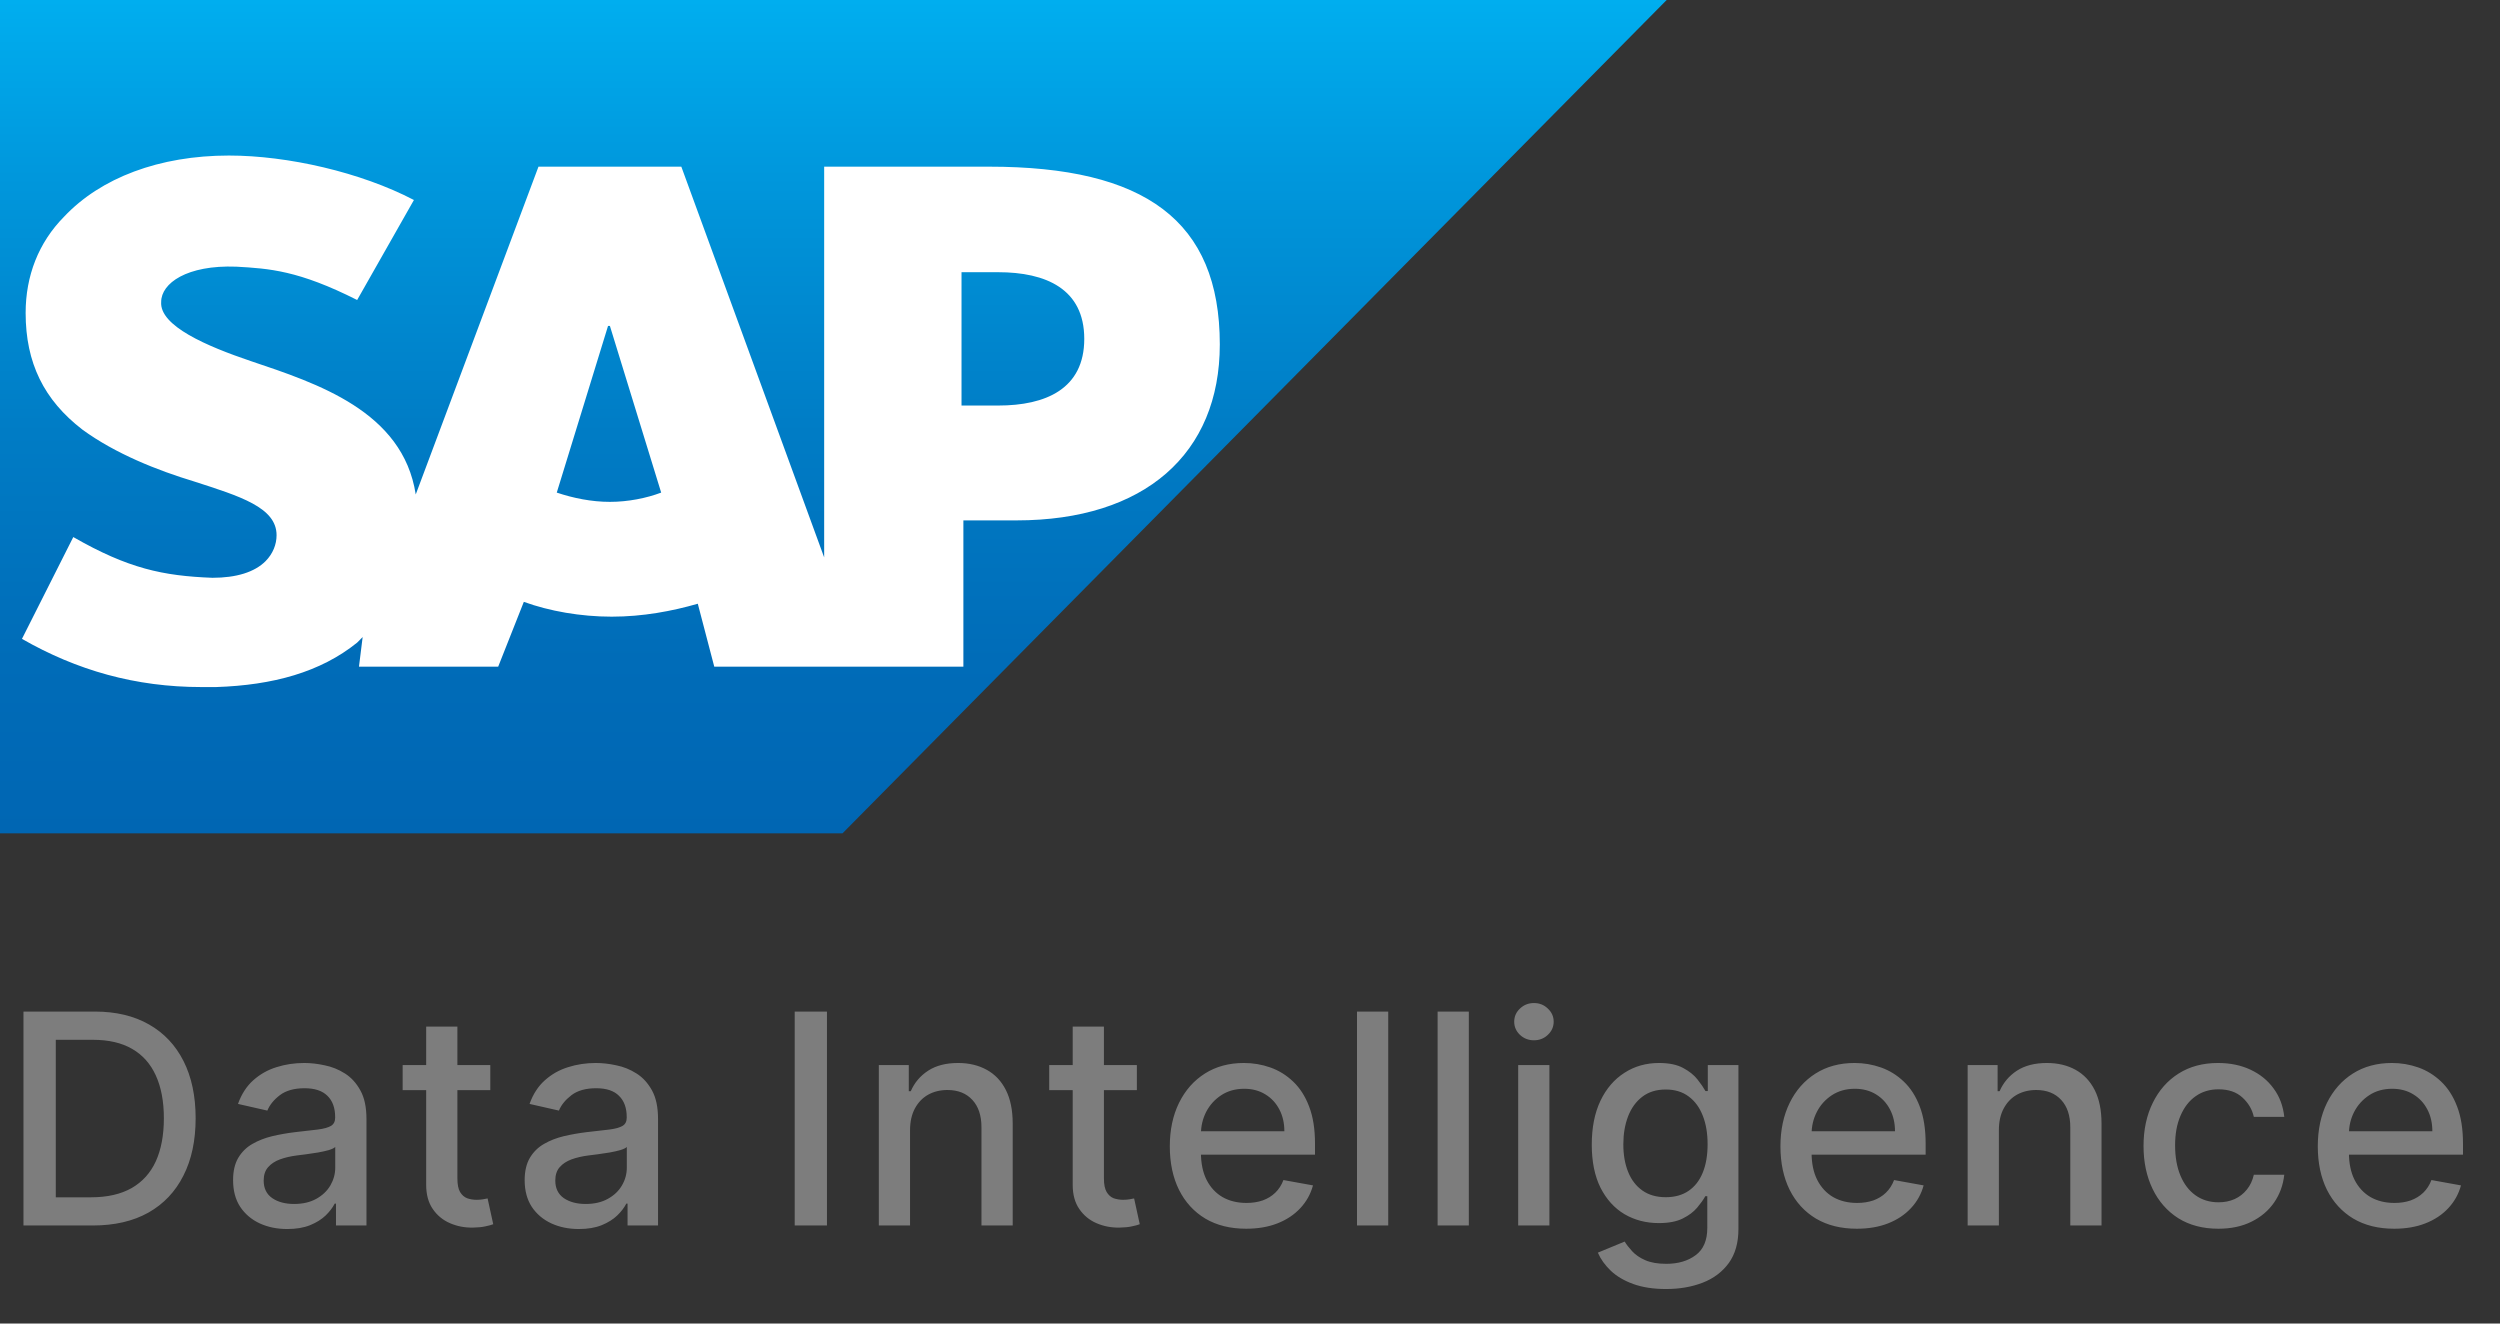
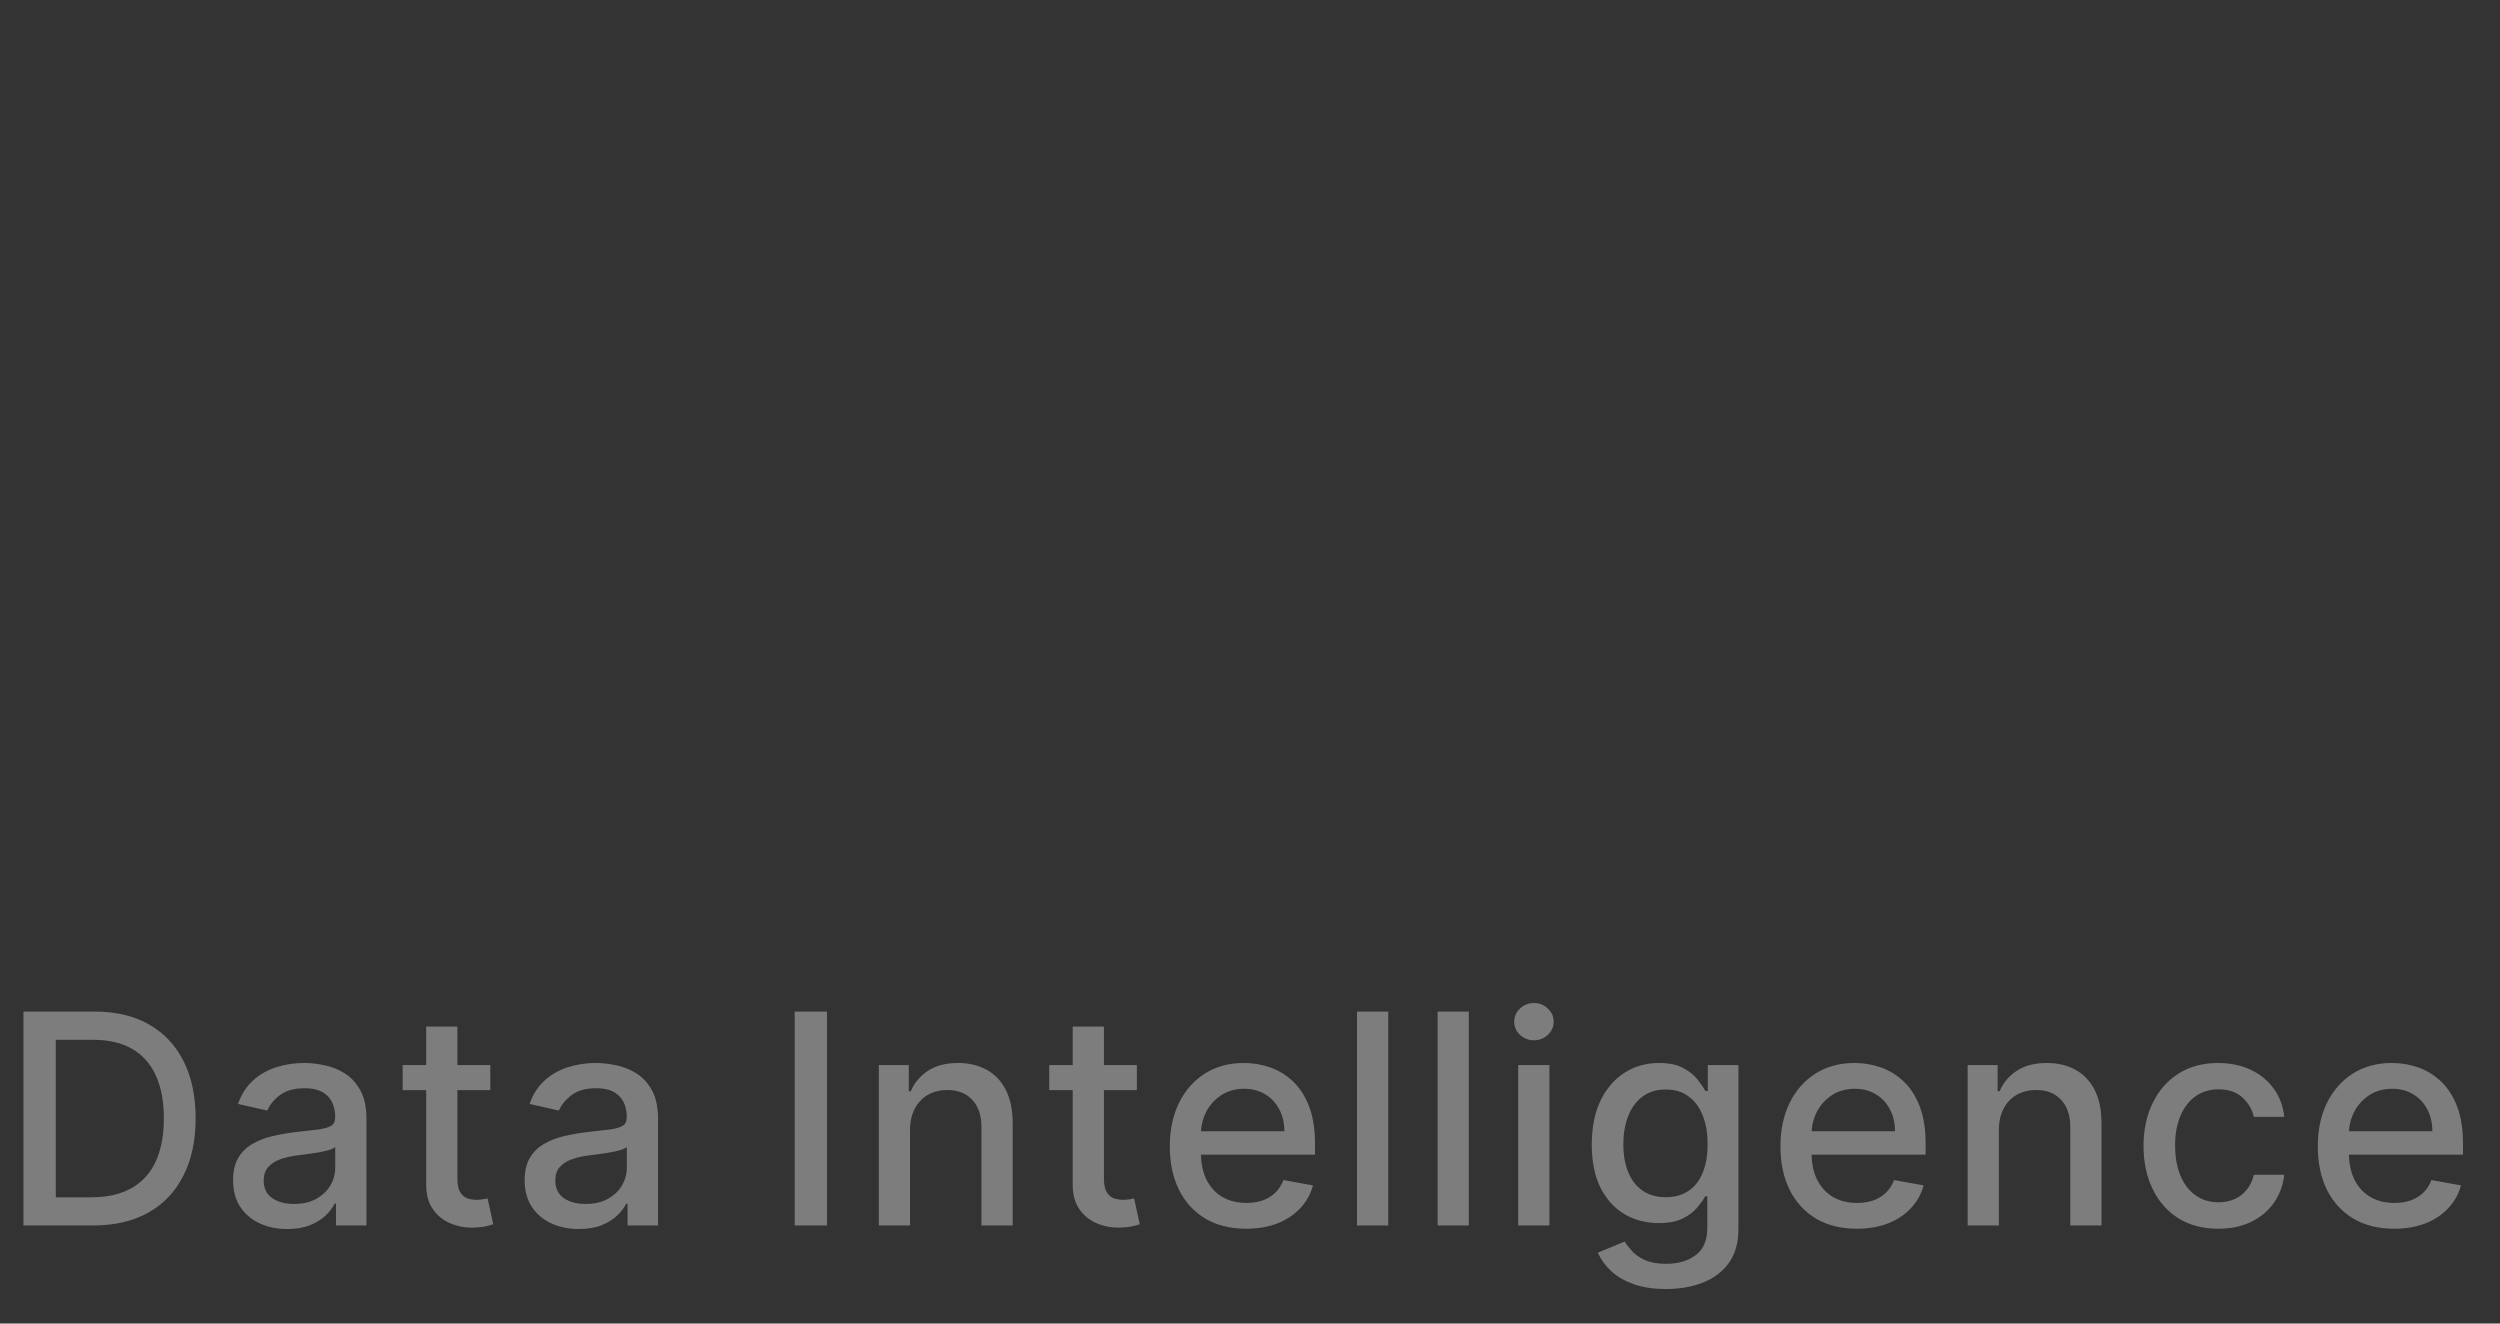
<svg xmlns="http://www.w3.org/2000/svg" width="51" height="27" viewBox="0 0 51 27" fill="none">
  <rect x="0" y="0" width="51" height="27" fill="#333333" stroke="none" />
  <g clip-path="url(#clip0_1334_20605)">
-     <path fill-rule="evenodd" clip-rule="evenodd" d="M0 17H17.187L34 0H0V17Z" fill="url(#paint0_linear_1334_20605)" />
-     <path fill-rule="evenodd" clip-rule="evenodd" d="M20.176 3.4H16.813V11.371L13.899 3.4H10.985L8.481 10.087C8.22 8.387 6.464 7.82 5.119 7.367C4.222 7.064 3.251 6.649 3.288 6.158C3.288 5.78 3.811 5.402 4.82 5.44C5.492 5.478 6.09 5.516 7.286 6.12L8.444 4.08C7.36 3.513 5.866 3.173 4.67 3.173C3.251 3.173 2.055 3.627 1.308 4.42C0.785 4.949 0.523 5.629 0.523 6.384C0.523 7.404 0.897 8.16 1.681 8.764C2.354 9.256 3.213 9.596 3.96 9.822C4.895 10.124 5.642 10.351 5.642 10.918C5.642 11.107 5.567 11.296 5.418 11.447C5.193 11.673 4.82 11.787 4.334 11.787C3.325 11.749 2.615 11.598 1.495 10.956L0.448 13.033C1.569 13.676 2.765 14.016 4.11 14.016H4.409C5.567 13.978 6.538 13.713 7.286 13.109C7.323 13.071 7.36 13.033 7.398 12.996L7.323 13.6H10.163L10.686 12.278C11.209 12.467 11.844 12.58 12.479 12.58C13.114 12.58 13.712 12.467 14.235 12.316L14.571 13.6H19.653V10.616H20.736C23.352 10.616 24.884 9.256 24.884 7.027C24.884 4.496 23.352 3.4 20.176 3.4ZM12.442 10.238C12.068 10.238 11.694 10.162 11.358 10.049L12.404 6.649H12.442L13.488 10.049C13.189 10.162 12.815 10.238 12.442 10.238ZM20.363 8.273H19.615V5.553H20.363C21.334 5.553 22.119 5.893 22.119 6.913C22.119 7.933 21.334 8.273 20.363 8.273Z" fill="white" />
-   </g>
+     </g>
  <path d="M1.892 25H0.479V20.636H1.937C2.364 20.636 2.732 20.724 3.038 20.898C3.345 21.072 3.58 21.321 3.744 21.646C3.908 21.97 3.991 22.359 3.991 22.812C3.991 23.266 3.908 23.657 3.741 23.984C3.577 24.31 3.338 24.562 3.026 24.738C2.713 24.913 2.335 25 1.892 25ZM1.138 24.425H1.856C2.188 24.425 2.464 24.362 2.685 24.237C2.905 24.111 3.07 23.928 3.179 23.69C3.288 23.45 3.343 23.157 3.343 22.812C3.343 22.47 3.288 22.179 3.179 21.94C3.071 21.702 2.91 21.521 2.695 21.397C2.481 21.273 2.214 21.212 1.896 21.212H1.138V24.425ZM5.861 25.072C5.653 25.072 5.466 25.034 5.298 24.957C5.131 24.879 4.998 24.766 4.9 24.619C4.803 24.471 4.755 24.29 4.755 24.075C4.755 23.891 4.79 23.739 4.861 23.619C4.932 23.5 5.028 23.405 5.149 23.336C5.27 23.266 5.405 23.214 5.554 23.178C5.703 23.143 5.855 23.116 6.01 23.097C6.206 23.075 6.365 23.056 6.487 23.042C6.609 23.026 6.698 23.001 6.754 22.967C6.809 22.933 6.837 22.878 6.837 22.801V22.786C6.837 22.6 6.784 22.456 6.679 22.354C6.575 22.251 6.42 22.2 6.214 22.2C6 22.2 5.831 22.248 5.707 22.343C5.585 22.437 5.501 22.541 5.454 22.656L4.855 22.52C4.926 22.321 5.03 22.16 5.166 22.038C5.304 21.915 5.462 21.825 5.641 21.77C5.82 21.713 6.008 21.685 6.206 21.685C6.337 21.685 6.475 21.7 6.621 21.732C6.769 21.761 6.907 21.817 7.035 21.898C7.164 21.979 7.27 22.095 7.352 22.245C7.435 22.394 7.476 22.588 7.476 22.827V25H6.854V24.553H6.828C6.787 24.635 6.725 24.716 6.643 24.796C6.56 24.875 6.455 24.941 6.325 24.994C6.196 25.046 6.041 25.072 5.861 25.072ZM5.999 24.561C6.175 24.561 6.326 24.526 6.451 24.457C6.577 24.387 6.673 24.296 6.739 24.184C6.805 24.07 6.839 23.949 6.839 23.82V23.398C6.816 23.421 6.772 23.442 6.707 23.462C6.643 23.48 6.57 23.496 6.487 23.511C6.405 23.523 6.325 23.535 6.246 23.547C6.168 23.557 6.103 23.565 6.05 23.572C5.927 23.588 5.814 23.614 5.712 23.651C5.611 23.688 5.53 23.741 5.469 23.811C5.409 23.879 5.379 23.97 5.379 24.084C5.379 24.241 5.437 24.361 5.554 24.442C5.67 24.521 5.819 24.561 5.999 24.561ZM10.002 21.727V22.239H8.214V21.727H10.002ZM8.694 20.943H9.331V24.039C9.331 24.163 9.349 24.256 9.386 24.318C9.423 24.379 9.471 24.421 9.529 24.444C9.589 24.465 9.653 24.476 9.723 24.476C9.774 24.476 9.819 24.472 9.857 24.465C9.896 24.458 9.925 24.452 9.947 24.448L10.062 24.974C10.025 24.989 9.972 25.003 9.904 25.017C9.836 25.033 9.751 25.041 9.648 25.043C9.481 25.046 9.325 25.016 9.18 24.953C9.035 24.891 8.918 24.794 8.828 24.663C8.739 24.533 8.694 24.369 8.694 24.171V20.943ZM11.809 25.072C11.602 25.072 11.414 25.034 11.247 24.957C11.079 24.879 10.946 24.766 10.848 24.619C10.752 24.471 10.703 24.29 10.703 24.075C10.703 23.891 10.739 23.739 10.81 23.619C10.881 23.5 10.977 23.405 11.098 23.336C11.218 23.266 11.353 23.214 11.502 23.178C11.652 23.143 11.803 23.116 11.958 23.097C12.154 23.075 12.313 23.056 12.436 23.042C12.558 23.026 12.647 23.001 12.702 22.967C12.757 22.933 12.785 22.878 12.785 22.801V22.786C12.785 22.6 12.732 22.456 12.627 22.354C12.524 22.251 12.369 22.2 12.163 22.2C11.948 22.2 11.779 22.248 11.656 22.343C11.534 22.437 11.449 22.541 11.402 22.656L10.803 22.52C10.874 22.321 10.978 22.16 11.115 22.038C11.252 21.915 11.411 21.825 11.59 21.77C11.769 21.713 11.957 21.685 12.154 21.685C12.285 21.685 12.424 21.7 12.57 21.732C12.718 21.761 12.855 21.817 12.983 21.898C13.113 21.979 13.218 22.095 13.301 22.245C13.383 22.394 13.424 22.588 13.424 22.827V25H12.802V24.553H12.777C12.735 24.635 12.674 24.716 12.591 24.796C12.509 24.875 12.403 24.941 12.274 24.994C12.144 25.046 11.99 25.072 11.809 25.072ZM11.948 24.561C12.124 24.561 12.274 24.526 12.399 24.457C12.526 24.387 12.622 24.296 12.687 24.184C12.754 24.07 12.787 23.949 12.787 23.82V23.398C12.764 23.421 12.72 23.442 12.655 23.462C12.591 23.48 12.518 23.496 12.436 23.511C12.353 23.523 12.273 23.535 12.195 23.547C12.117 23.557 12.051 23.565 11.999 23.572C11.875 23.588 11.762 23.614 11.66 23.651C11.559 23.688 11.478 23.741 11.417 23.811C11.357 23.879 11.328 23.97 11.328 24.084C11.328 24.241 11.386 24.361 11.502 24.442C11.619 24.521 11.767 24.561 11.948 24.561ZM16.87 20.636V25H16.212V20.636H16.87ZM18.565 23.057V25H17.928V21.727H18.539V22.26H18.58C18.655 22.087 18.773 21.947 18.934 21.842C19.096 21.737 19.299 21.685 19.545 21.685C19.768 21.685 19.963 21.732 20.131 21.825C20.299 21.918 20.429 22.055 20.521 22.239C20.613 22.422 20.659 22.648 20.659 22.918V25H20.022V22.995C20.022 22.758 19.96 22.572 19.837 22.439C19.713 22.304 19.544 22.236 19.328 22.236C19.18 22.236 19.049 22.268 18.934 22.332C18.82 22.396 18.73 22.49 18.663 22.614C18.598 22.736 18.565 22.884 18.565 23.057ZM23.192 21.727V22.239H21.404V21.727H23.192ZM21.883 20.943H22.52V24.039C22.52 24.163 22.539 24.256 22.576 24.318C22.613 24.379 22.66 24.421 22.718 24.444C22.778 24.465 22.843 24.476 22.912 24.476C22.963 24.476 23.008 24.472 23.047 24.465C23.085 24.458 23.115 24.452 23.136 24.448L23.251 24.974C23.214 24.989 23.162 25.003 23.093 25.017C23.025 25.033 22.94 25.041 22.838 25.043C22.67 25.046 22.514 25.016 22.369 24.953C22.224 24.891 22.107 24.794 22.017 24.663C21.928 24.533 21.883 24.369 21.883 24.171V20.943ZM25.422 25.066C25.099 25.066 24.821 24.997 24.588 24.859C24.357 24.72 24.178 24.525 24.052 24.273C23.927 24.021 23.864 23.724 23.864 23.385C23.864 23.05 23.927 22.754 24.052 22.499C24.178 22.243 24.354 22.043 24.58 21.9C24.807 21.756 25.073 21.685 25.377 21.685C25.561 21.685 25.741 21.715 25.914 21.776C26.087 21.837 26.243 21.933 26.38 22.064C26.518 22.195 26.627 22.364 26.706 22.573C26.786 22.78 26.826 23.033 26.826 23.329V23.555H24.224V23.078H26.201C26.201 22.91 26.167 22.762 26.099 22.633C26.031 22.502 25.935 22.399 25.811 22.324C25.689 22.249 25.546 22.211 25.381 22.211C25.202 22.211 25.046 22.255 24.912 22.343C24.78 22.43 24.678 22.543 24.605 22.684C24.535 22.823 24.499 22.974 24.499 23.138V23.511C24.499 23.729 24.537 23.916 24.614 24.069C24.692 24.222 24.801 24.34 24.94 24.421C25.079 24.5 25.242 24.54 25.428 24.54C25.549 24.54 25.659 24.523 25.758 24.489C25.858 24.453 25.944 24.401 26.016 24.331C26.088 24.261 26.144 24.175 26.182 24.073L26.785 24.182C26.737 24.359 26.65 24.515 26.525 24.648C26.402 24.78 26.246 24.884 26.059 24.957C25.873 25.03 25.66 25.066 25.422 25.066ZM28.32 20.636V25H27.683V20.636H28.32ZM29.964 20.636V25H29.327V20.636H29.964ZM30.971 25V21.727H31.608V25H30.971ZM31.293 21.222C31.182 21.222 31.087 21.185 31.007 21.111C30.929 21.036 30.89 20.947 30.89 20.843C30.89 20.738 30.929 20.648 31.007 20.575C31.087 20.499 31.182 20.462 31.293 20.462C31.403 20.462 31.498 20.499 31.576 20.575C31.655 20.648 31.695 20.738 31.695 20.843C31.695 20.947 31.655 21.036 31.576 21.111C31.498 21.185 31.403 21.222 31.293 21.222ZM33.987 26.296C33.727 26.296 33.504 26.261 33.316 26.193C33.13 26.125 32.978 26.035 32.86 25.923C32.742 25.81 32.654 25.688 32.596 25.554L33.143 25.328C33.182 25.391 33.233 25.457 33.297 25.526C33.362 25.597 33.45 25.658 33.561 25.707C33.673 25.757 33.817 25.782 33.993 25.782C34.235 25.782 34.435 25.723 34.592 25.605C34.75 25.489 34.829 25.303 34.829 25.047V24.403H34.788C34.75 24.473 34.694 24.55 34.622 24.636C34.551 24.721 34.453 24.795 34.328 24.857C34.203 24.92 34.04 24.951 33.84 24.951C33.582 24.951 33.349 24.891 33.141 24.77C32.935 24.648 32.772 24.468 32.651 24.231C32.532 23.992 32.472 23.699 32.472 23.351C32.472 23.003 32.531 22.704 32.649 22.456C32.768 22.207 32.932 22.017 33.139 21.885C33.346 21.751 33.582 21.685 33.844 21.685C34.047 21.685 34.212 21.719 34.337 21.787C34.462 21.854 34.559 21.932 34.629 22.021C34.7 22.111 34.754 22.19 34.792 22.258H34.839V21.727H35.464V25.072C35.464 25.354 35.398 25.584 35.268 25.765C35.137 25.945 34.96 26.079 34.737 26.166C34.516 26.252 34.266 26.296 33.987 26.296ZM33.981 24.423C34.164 24.423 34.319 24.38 34.445 24.295C34.573 24.208 34.67 24.084 34.735 23.924C34.802 23.762 34.835 23.568 34.835 23.342C34.835 23.122 34.803 22.928 34.737 22.761C34.672 22.593 34.576 22.462 34.45 22.369C34.323 22.273 34.167 22.226 33.981 22.226C33.789 22.226 33.629 22.276 33.501 22.375C33.373 22.473 33.277 22.607 33.212 22.776C33.148 22.945 33.116 23.134 33.116 23.342C33.116 23.557 33.148 23.745 33.214 23.907C33.279 24.069 33.376 24.195 33.504 24.286C33.633 24.377 33.792 24.423 33.981 24.423ZM37.879 25.066C37.556 25.066 37.279 24.997 37.045 24.859C36.814 24.72 36.635 24.525 36.509 24.273C36.384 24.021 36.321 23.724 36.321 23.385C36.321 23.05 36.384 22.754 36.509 22.499C36.635 22.243 36.811 22.043 37.037 21.9C37.264 21.756 37.53 21.685 37.834 21.685C38.019 21.685 38.197 21.715 38.371 21.776C38.544 21.837 38.7 21.933 38.837 22.064C38.975 22.195 39.084 22.364 39.163 22.573C39.243 22.78 39.283 23.033 39.283 23.329V23.555H36.681V23.078H38.658C38.658 22.91 38.624 22.762 38.556 22.633C38.488 22.502 38.392 22.399 38.269 22.324C38.146 22.249 38.003 22.211 37.838 22.211C37.659 22.211 37.503 22.255 37.369 22.343C37.237 22.43 37.135 22.543 37.063 22.684C36.992 22.823 36.956 22.974 36.956 23.138V23.511C36.956 23.729 36.994 23.916 37.071 24.069C37.149 24.222 37.258 24.34 37.397 24.421C37.536 24.5 37.699 24.54 37.885 24.54C38.006 24.54 38.116 24.523 38.215 24.489C38.315 24.453 38.401 24.401 38.473 24.331C38.545 24.261 38.601 24.175 38.639 24.073L39.242 24.182C39.194 24.359 39.107 24.515 38.982 24.648C38.859 24.78 38.703 24.884 38.516 24.957C38.33 25.03 38.117 25.066 37.879 25.066ZM40.777 23.057V25H40.14V21.727H40.751V22.26H40.792C40.867 22.087 40.985 21.947 41.145 21.842C41.307 21.737 41.511 21.685 41.757 21.685C41.98 21.685 42.175 21.732 42.343 21.825C42.51 21.918 42.64 22.055 42.733 22.239C42.825 22.422 42.871 22.648 42.871 22.918V25H42.234V22.995C42.234 22.758 42.172 22.572 42.049 22.439C41.925 22.304 41.755 22.236 41.539 22.236C41.392 22.236 41.26 22.268 41.145 22.332C41.032 22.396 40.941 22.49 40.875 22.614C40.809 22.736 40.777 22.884 40.777 23.057ZM45.254 25.066C44.937 25.066 44.665 24.994 44.436 24.851C44.209 24.706 44.034 24.506 43.912 24.252C43.79 23.998 43.728 23.707 43.728 23.379C43.728 23.046 43.791 22.753 43.916 22.499C44.041 22.243 44.217 22.043 44.444 21.9C44.672 21.756 44.94 21.685 45.248 21.685C45.496 21.685 45.718 21.731 45.913 21.823C46.107 21.914 46.264 22.042 46.383 22.207C46.504 22.371 46.576 22.564 46.599 22.784H45.978C45.944 22.631 45.866 22.499 45.744 22.388C45.623 22.277 45.462 22.222 45.258 22.222C45.081 22.222 44.925 22.268 44.792 22.362C44.66 22.454 44.557 22.587 44.483 22.759C44.409 22.929 44.372 23.131 44.372 23.364C44.372 23.602 44.408 23.808 44.481 23.982C44.553 24.155 44.655 24.289 44.788 24.384C44.921 24.479 45.078 24.527 45.258 24.527C45.379 24.527 45.489 24.505 45.587 24.461C45.686 24.416 45.769 24.351 45.836 24.267C45.904 24.183 45.952 24.082 45.978 23.965H46.599C46.576 24.176 46.507 24.365 46.392 24.531C46.277 24.697 46.123 24.828 45.929 24.923C45.738 25.018 45.513 25.066 45.254 25.066ZM48.84 25.066C48.518 25.066 48.24 24.997 48.007 24.859C47.776 24.72 47.597 24.525 47.47 24.273C47.345 24.021 47.283 23.724 47.283 23.385C47.283 23.05 47.345 22.754 47.47 22.499C47.597 22.243 47.773 22.043 47.999 21.9C48.226 21.756 48.492 21.685 48.796 21.685C48.98 21.685 49.159 21.715 49.333 21.776C49.506 21.837 49.661 21.933 49.799 22.064C49.937 22.195 50.046 22.364 50.125 22.573C50.205 22.78 50.245 23.033 50.245 23.329V23.555H47.643V23.078H49.62C49.62 22.91 49.586 22.762 49.518 22.633C49.45 22.502 49.354 22.399 49.23 22.324C49.108 22.249 48.965 22.211 48.8 22.211C48.621 22.211 48.465 22.255 48.331 22.343C48.199 22.43 48.097 22.543 48.024 22.684C47.953 22.823 47.918 22.974 47.918 23.138V23.511C47.918 23.729 47.956 23.916 48.033 24.069C48.111 24.222 48.22 24.34 48.359 24.421C48.498 24.5 48.661 24.54 48.847 24.54C48.968 24.54 49.078 24.523 49.177 24.489C49.276 24.453 49.362 24.401 49.435 24.331C49.507 24.261 49.563 24.175 49.601 24.073L50.204 24.182C50.156 24.359 50.069 24.515 49.944 24.648C49.821 24.78 49.665 24.884 49.477 24.957C49.291 25.03 49.079 25.066 48.84 25.066Z" fill="#7D7D7D" />
  <defs>
    <linearGradient id="paint0_linear_1334_20605" x1="16.994" y1="0" x2="16.994" y2="17" gradientUnits="userSpaceOnUse">
      <stop stop-color="#00AEEF" />
      <stop offset="0.212" stop-color="#0097DC" />
      <stop offset="0.519" stop-color="#007CC5" />
      <stop offset="0.792" stop-color="#006CB8" />
      <stop offset="1" stop-color="#0066B3" />
    </linearGradient>
    <clipPath id="clip0_1334_20605">
-       <rect width="34" height="17" fill="white" />
-     </clipPath>
+       </clipPath>
  </defs>
</svg>